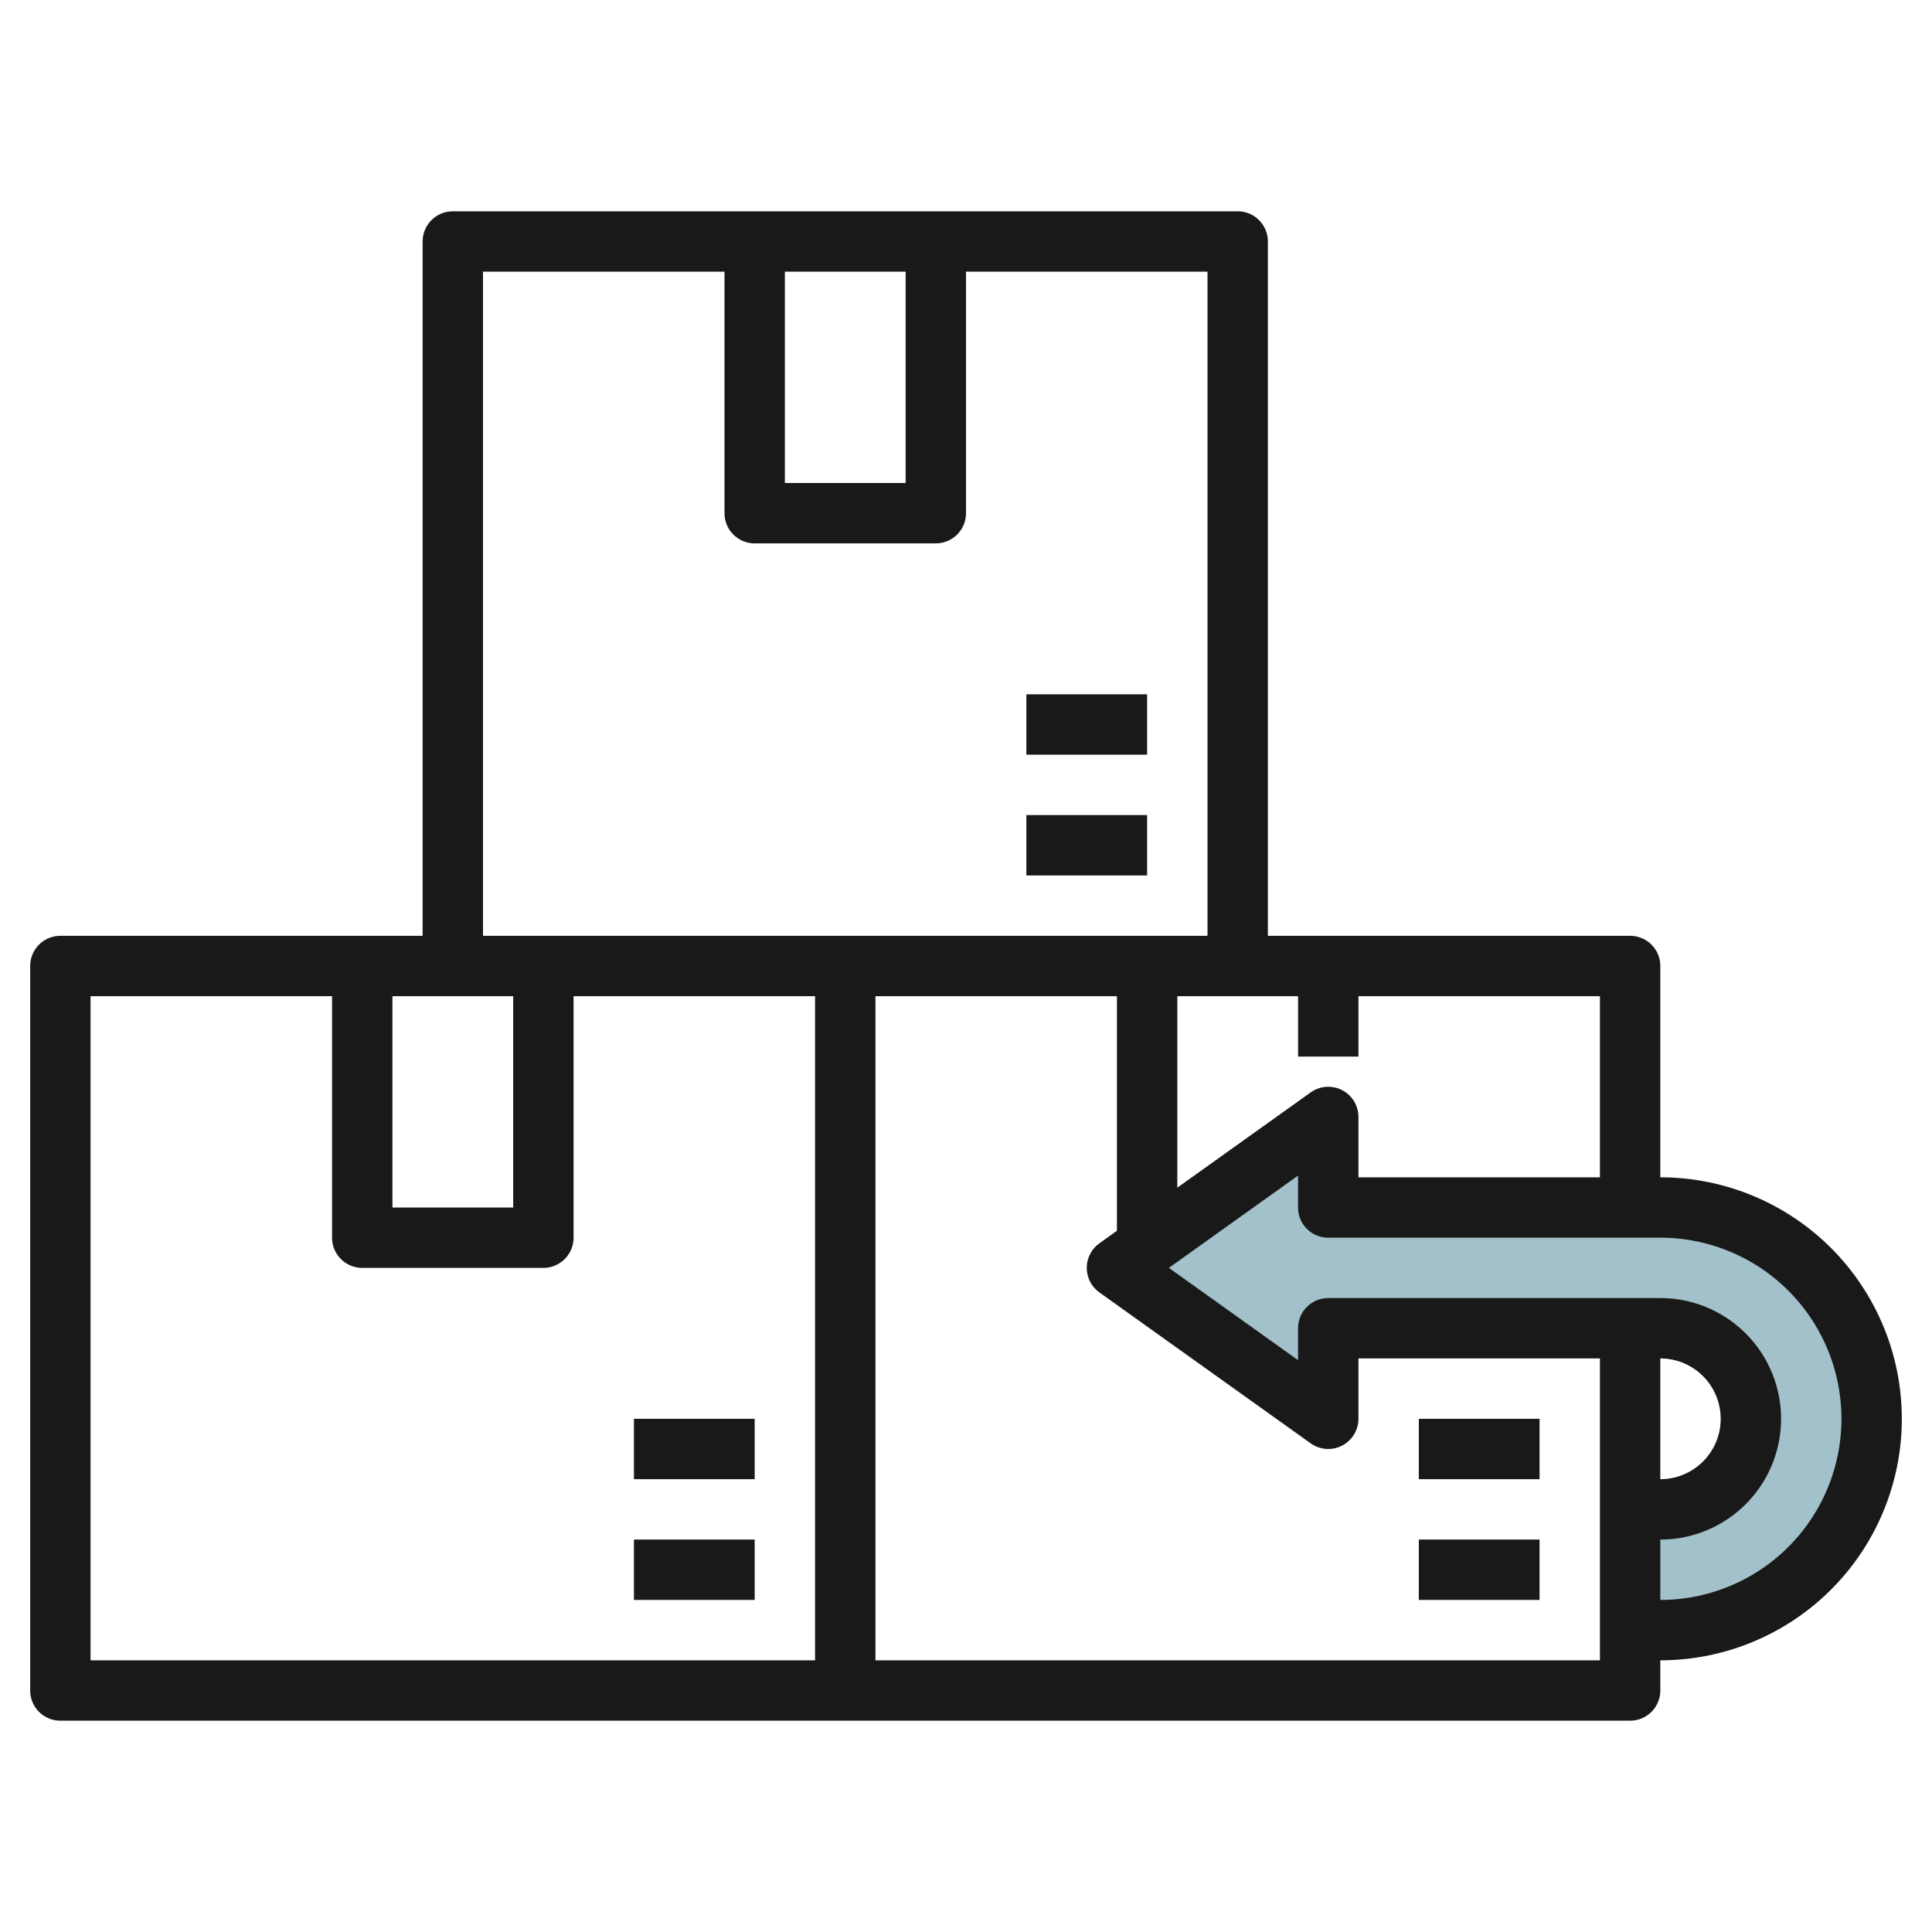
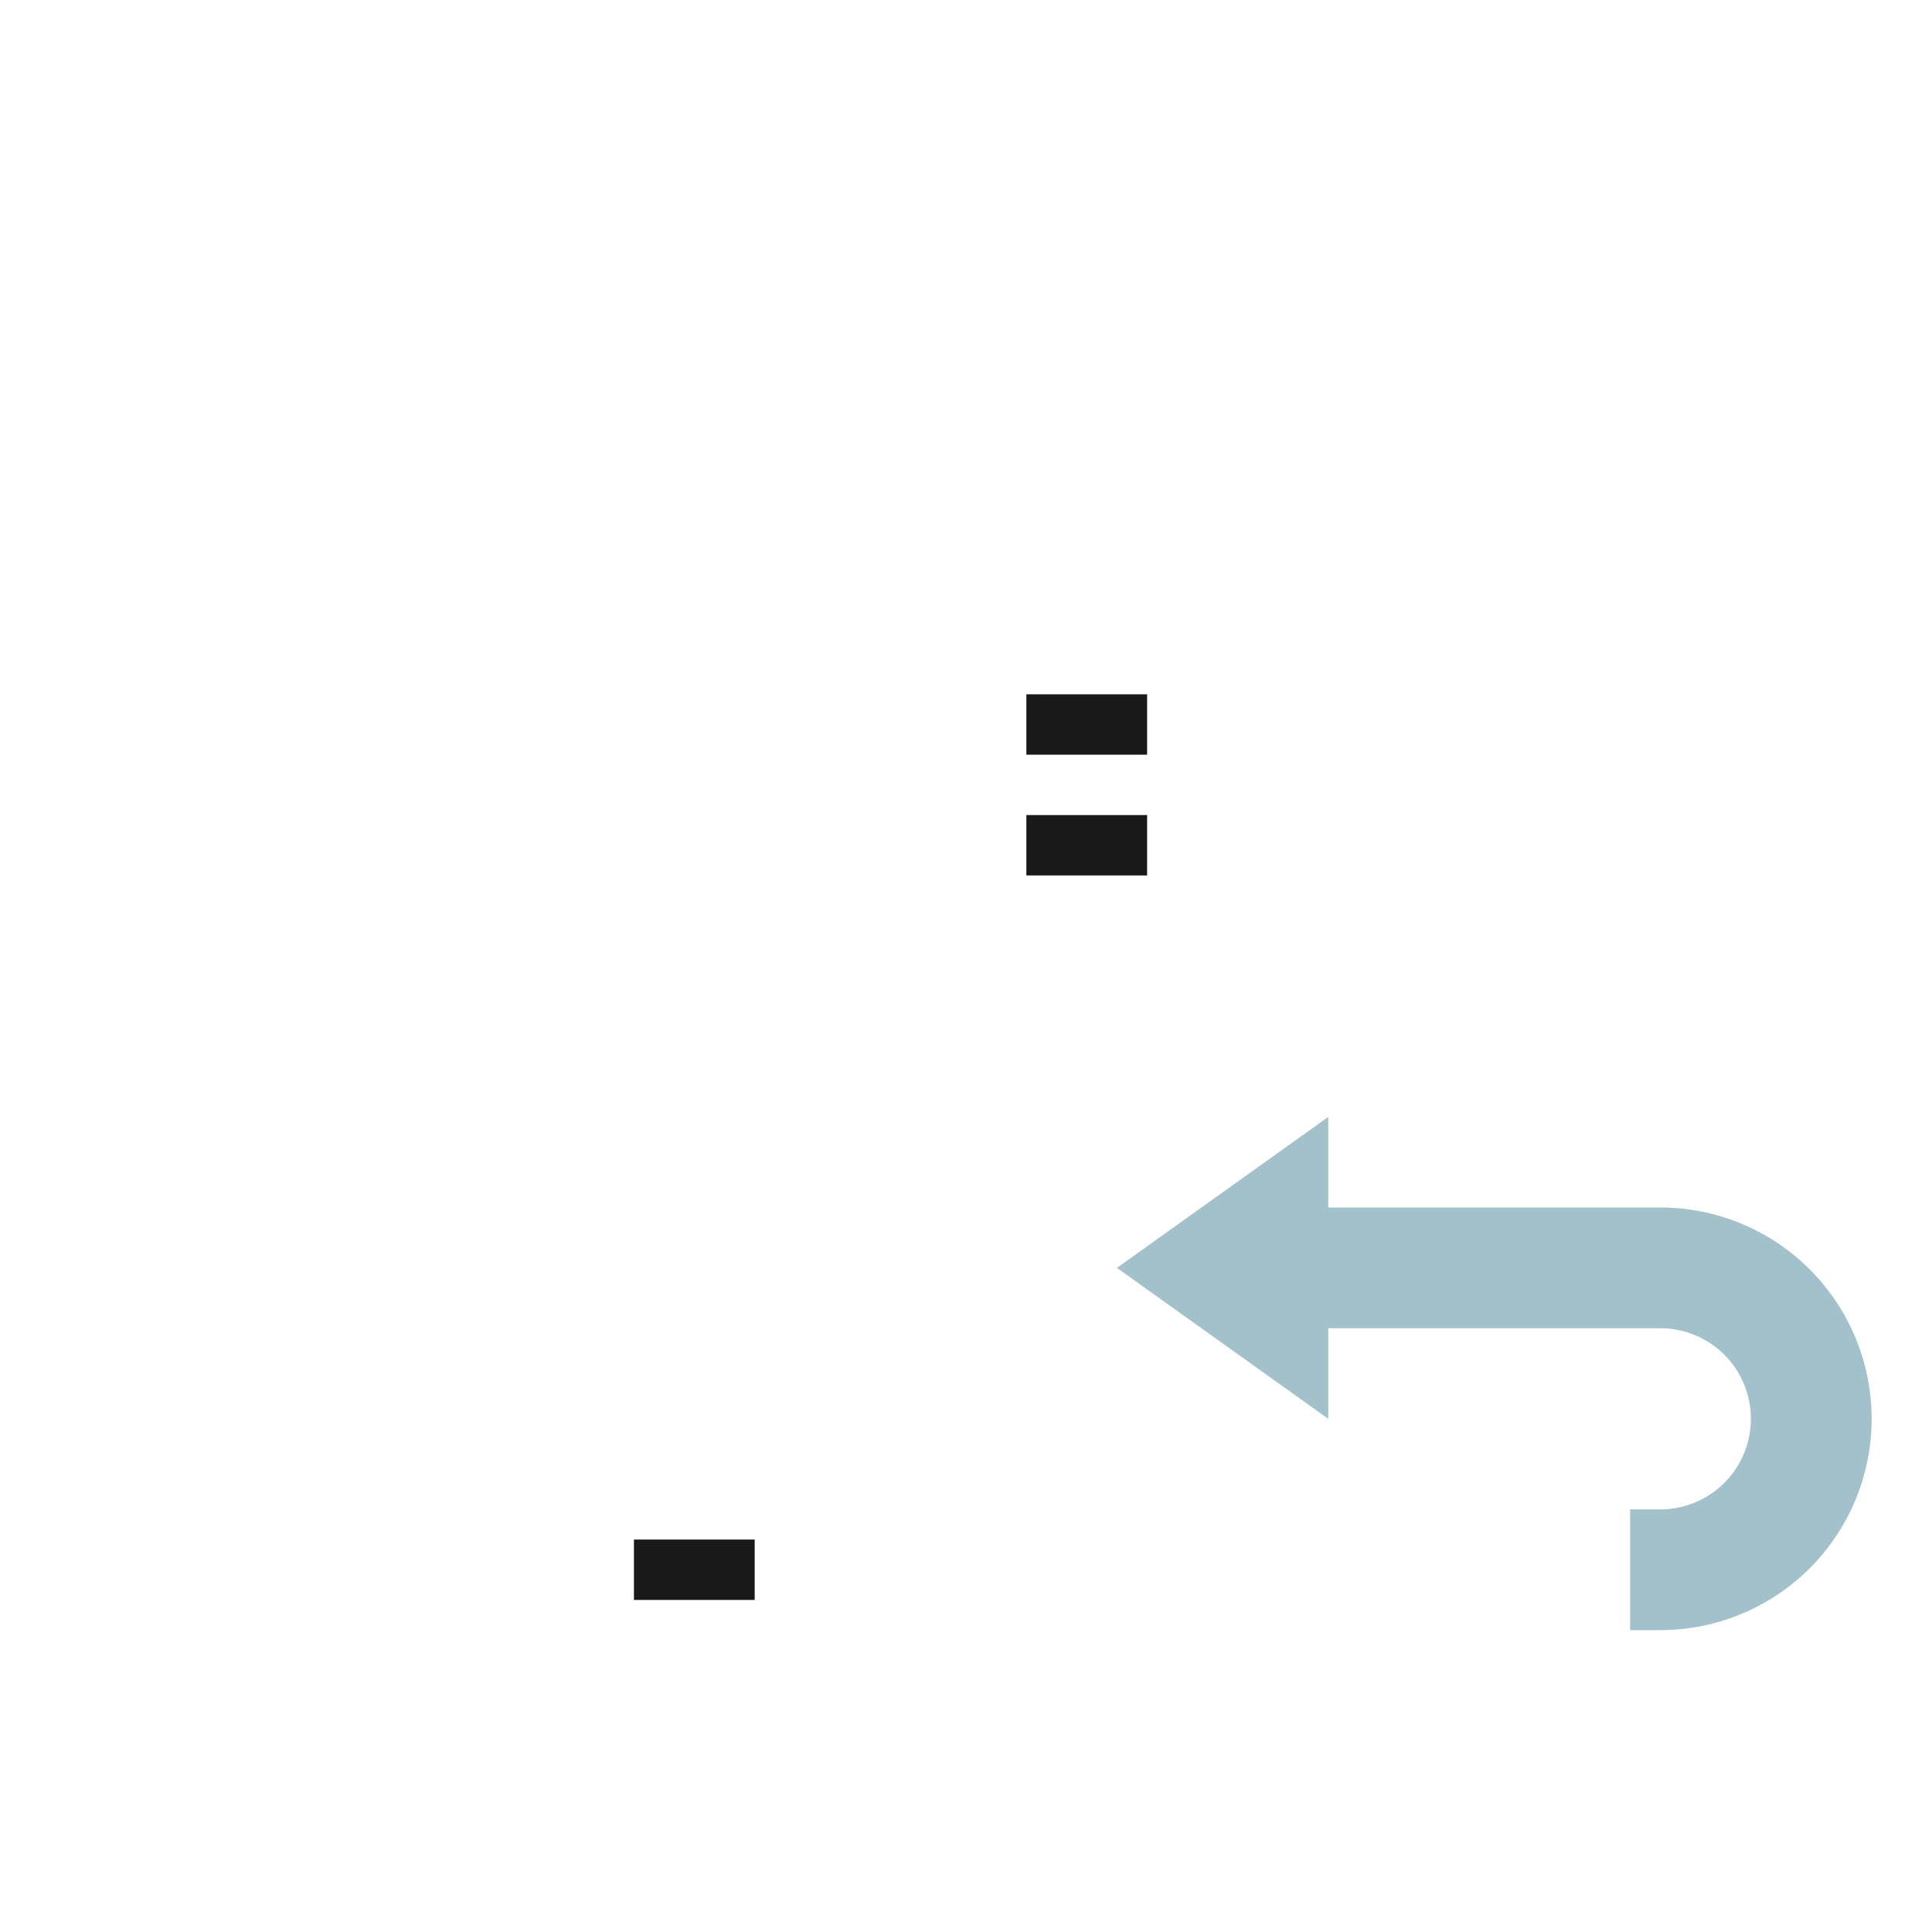
<svg xmlns="http://www.w3.org/2000/svg" id="Layer_3" height="512" viewBox="0 0 64 64" width="512" data-name="Layer 3">
  <path d="m54 54h1a7 7 0 0 0 7-7 7 7 0 0 0 -7-7h-11v-3l-7 5 7 5v-3h11a3 3 0 0 1 3 3 3 3 0 0 1 -3 3h-1z" fill="#a3c1ca" />
  <g fill="#191919">
    <path d="m21 51h4v2h-4z" />
-     <path d="m21 47h4v2h-4z" />
-     <path d="m47 51h4v2h-4z" />
-     <path d="m47 47h4v2h-4z" />
    <path d="m34 27h4v2h-4z" />
    <path d="m34 23h4v2h-4z" />
-     <path d="m55 39v-7a1 1 0 0 0 -1-1h-12v-23a1 1 0 0 0 -1-1h-26a1 1 0 0 0 -1 1v23h-12a1 1 0 0 0 -1 1v24a1 1 0 0 0 1 1h52a1 1 0 0 0 1-1v-1a8 8 0 0 0 0-16zm-12-6v2h2v-2h8v6h-8v-2a1 1 0 0 0 -1.581-.813l-4.419 3.156v-6.343zm-17-24h4v7h-4zm-10 0h8v8a1 1 0 0 0 1 1h6a1 1 0 0 0 1-1v-8h8v22h-24zm-3 24h4v7h-4zm14 22h-24v-22h8v8a1 1 0 0 0 1 1h6a1 1 0 0 0 1-1v-8h8zm26 0h-24v-22h8v7.771l-.581.416a1 1 0 0 0 0 1.626l7 5a1 1 0 0 0 1.581-.813v-2h8zm2-2v-2a4 4 0 0 0 0-8h-11a1 1 0 0 0 -1 1v1.057l-4.279-3.057 4.279-3.057v1.057a1 1 0 0 0 1 1h11a6 6 0 0 1 0 12zm0-4v-4a2 2 0 0 1 0 4z" />
  </g>
</svg>